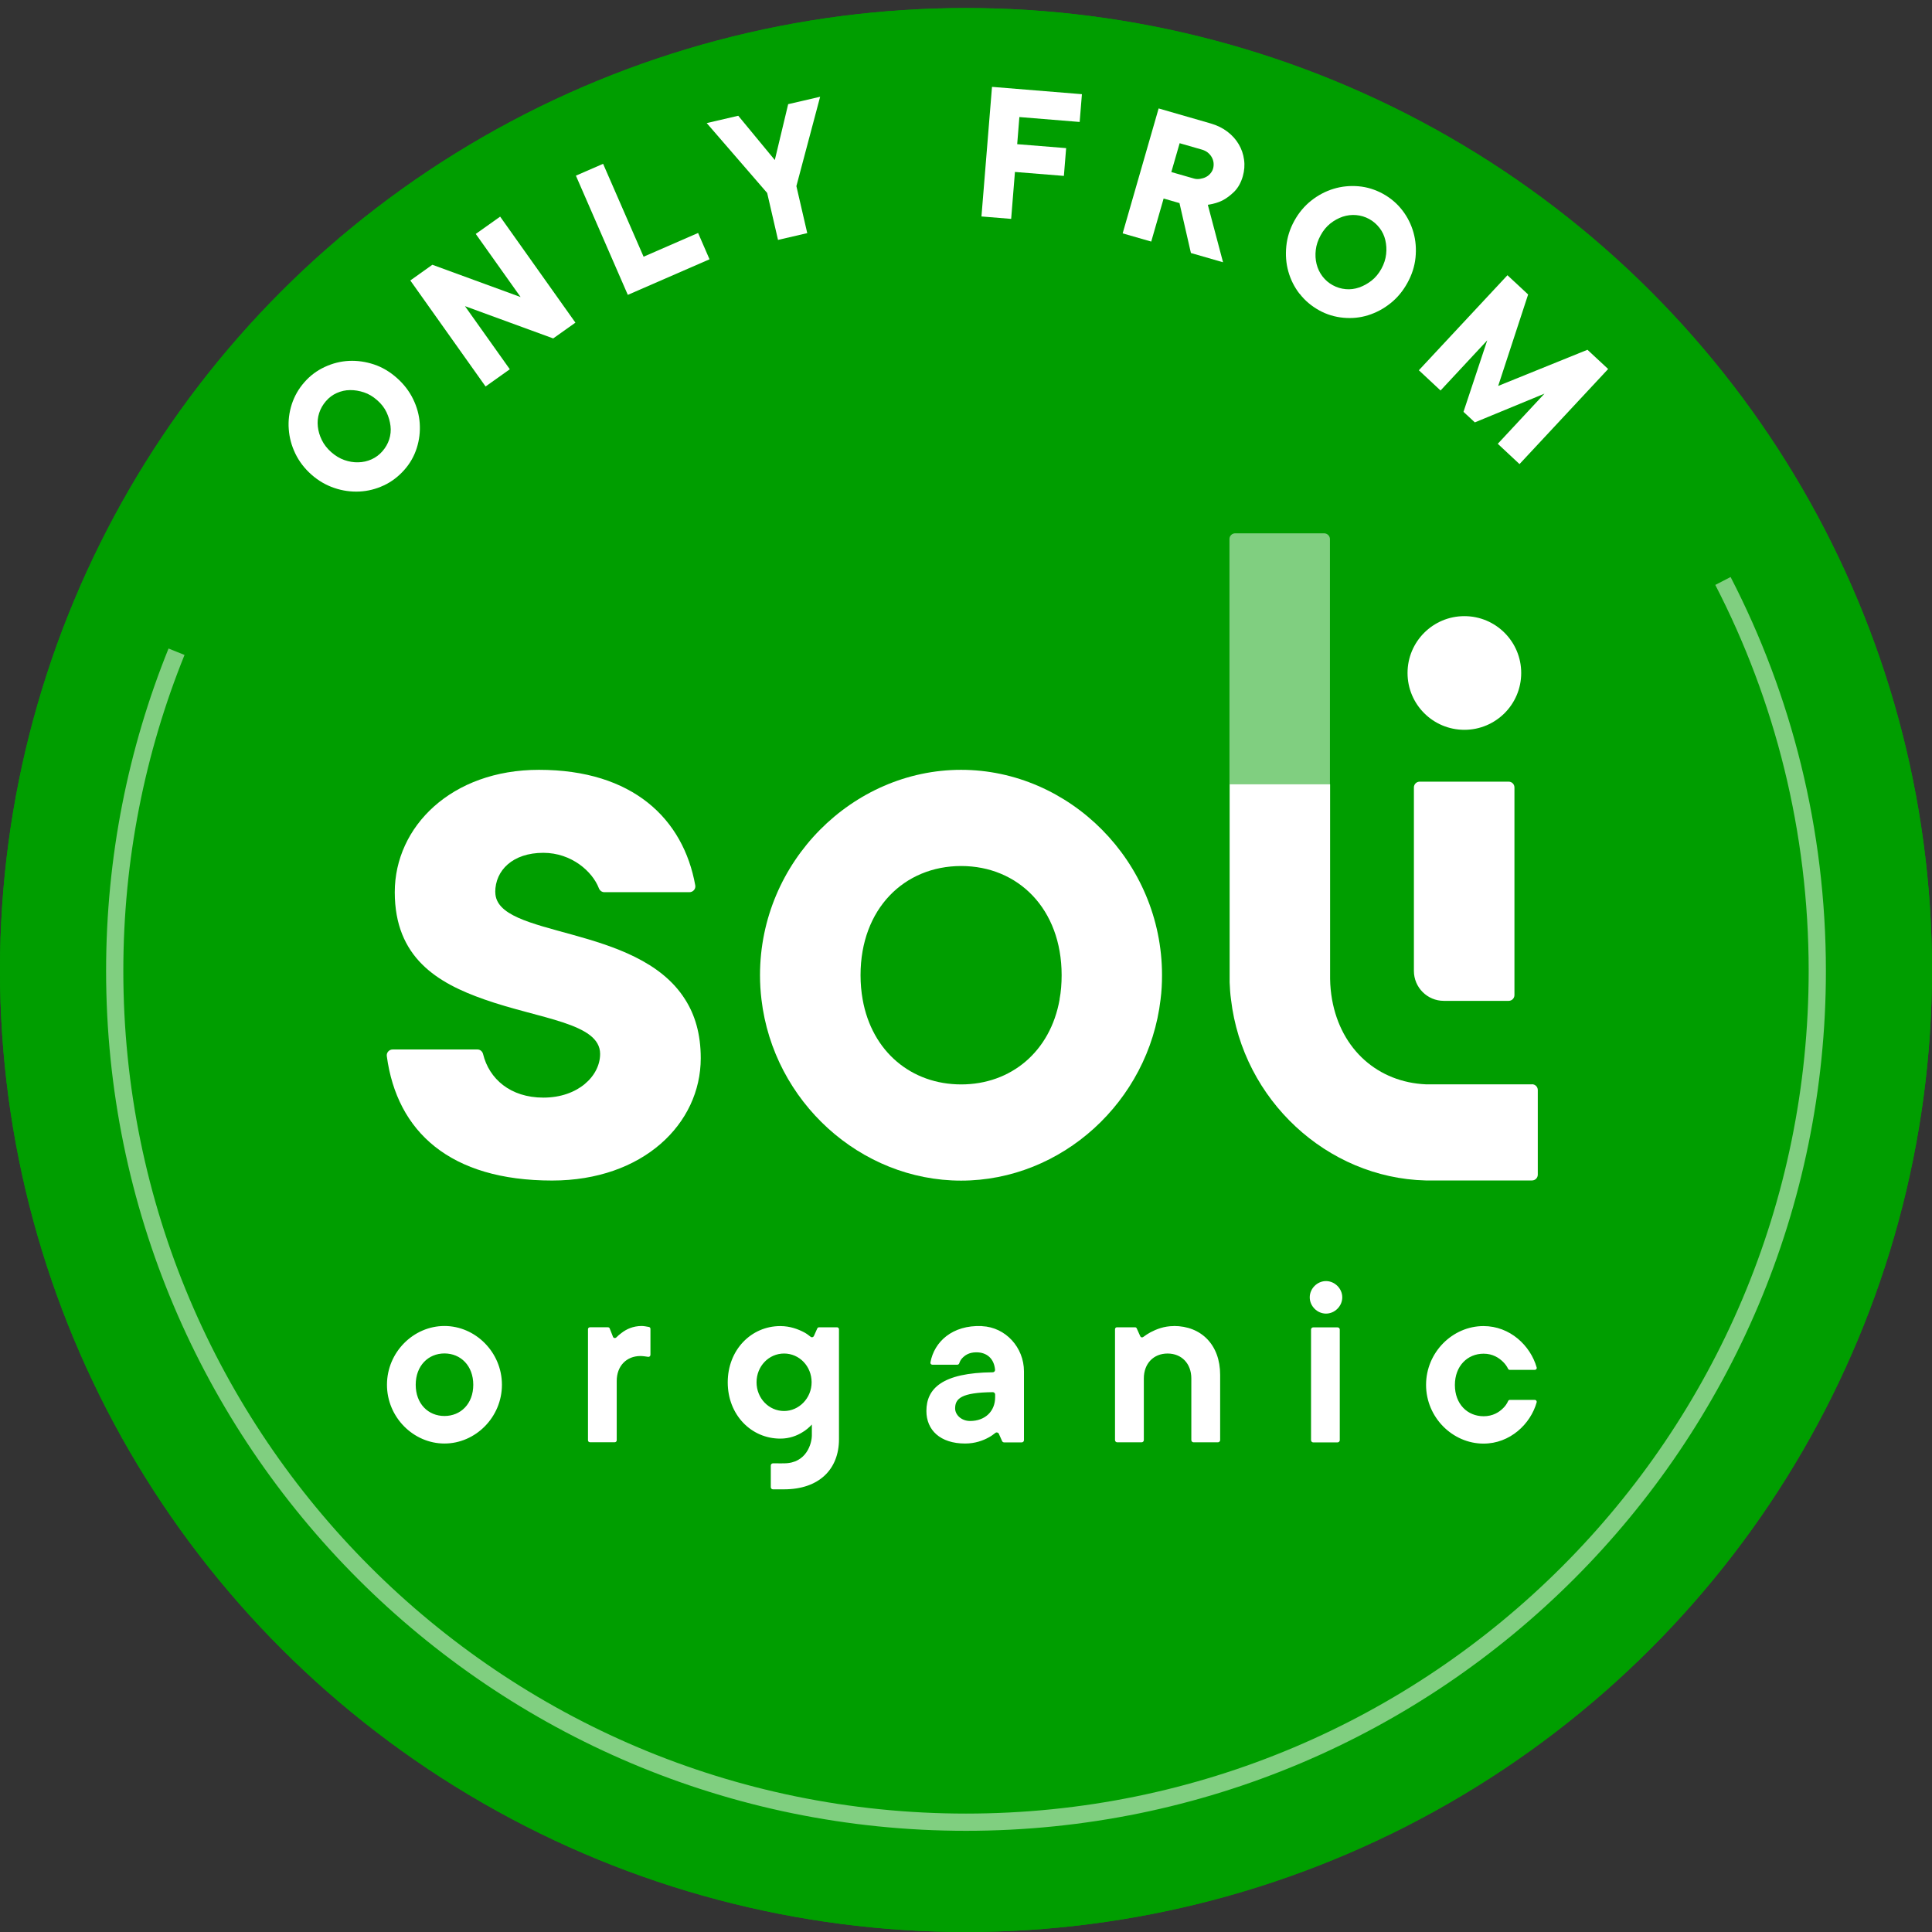
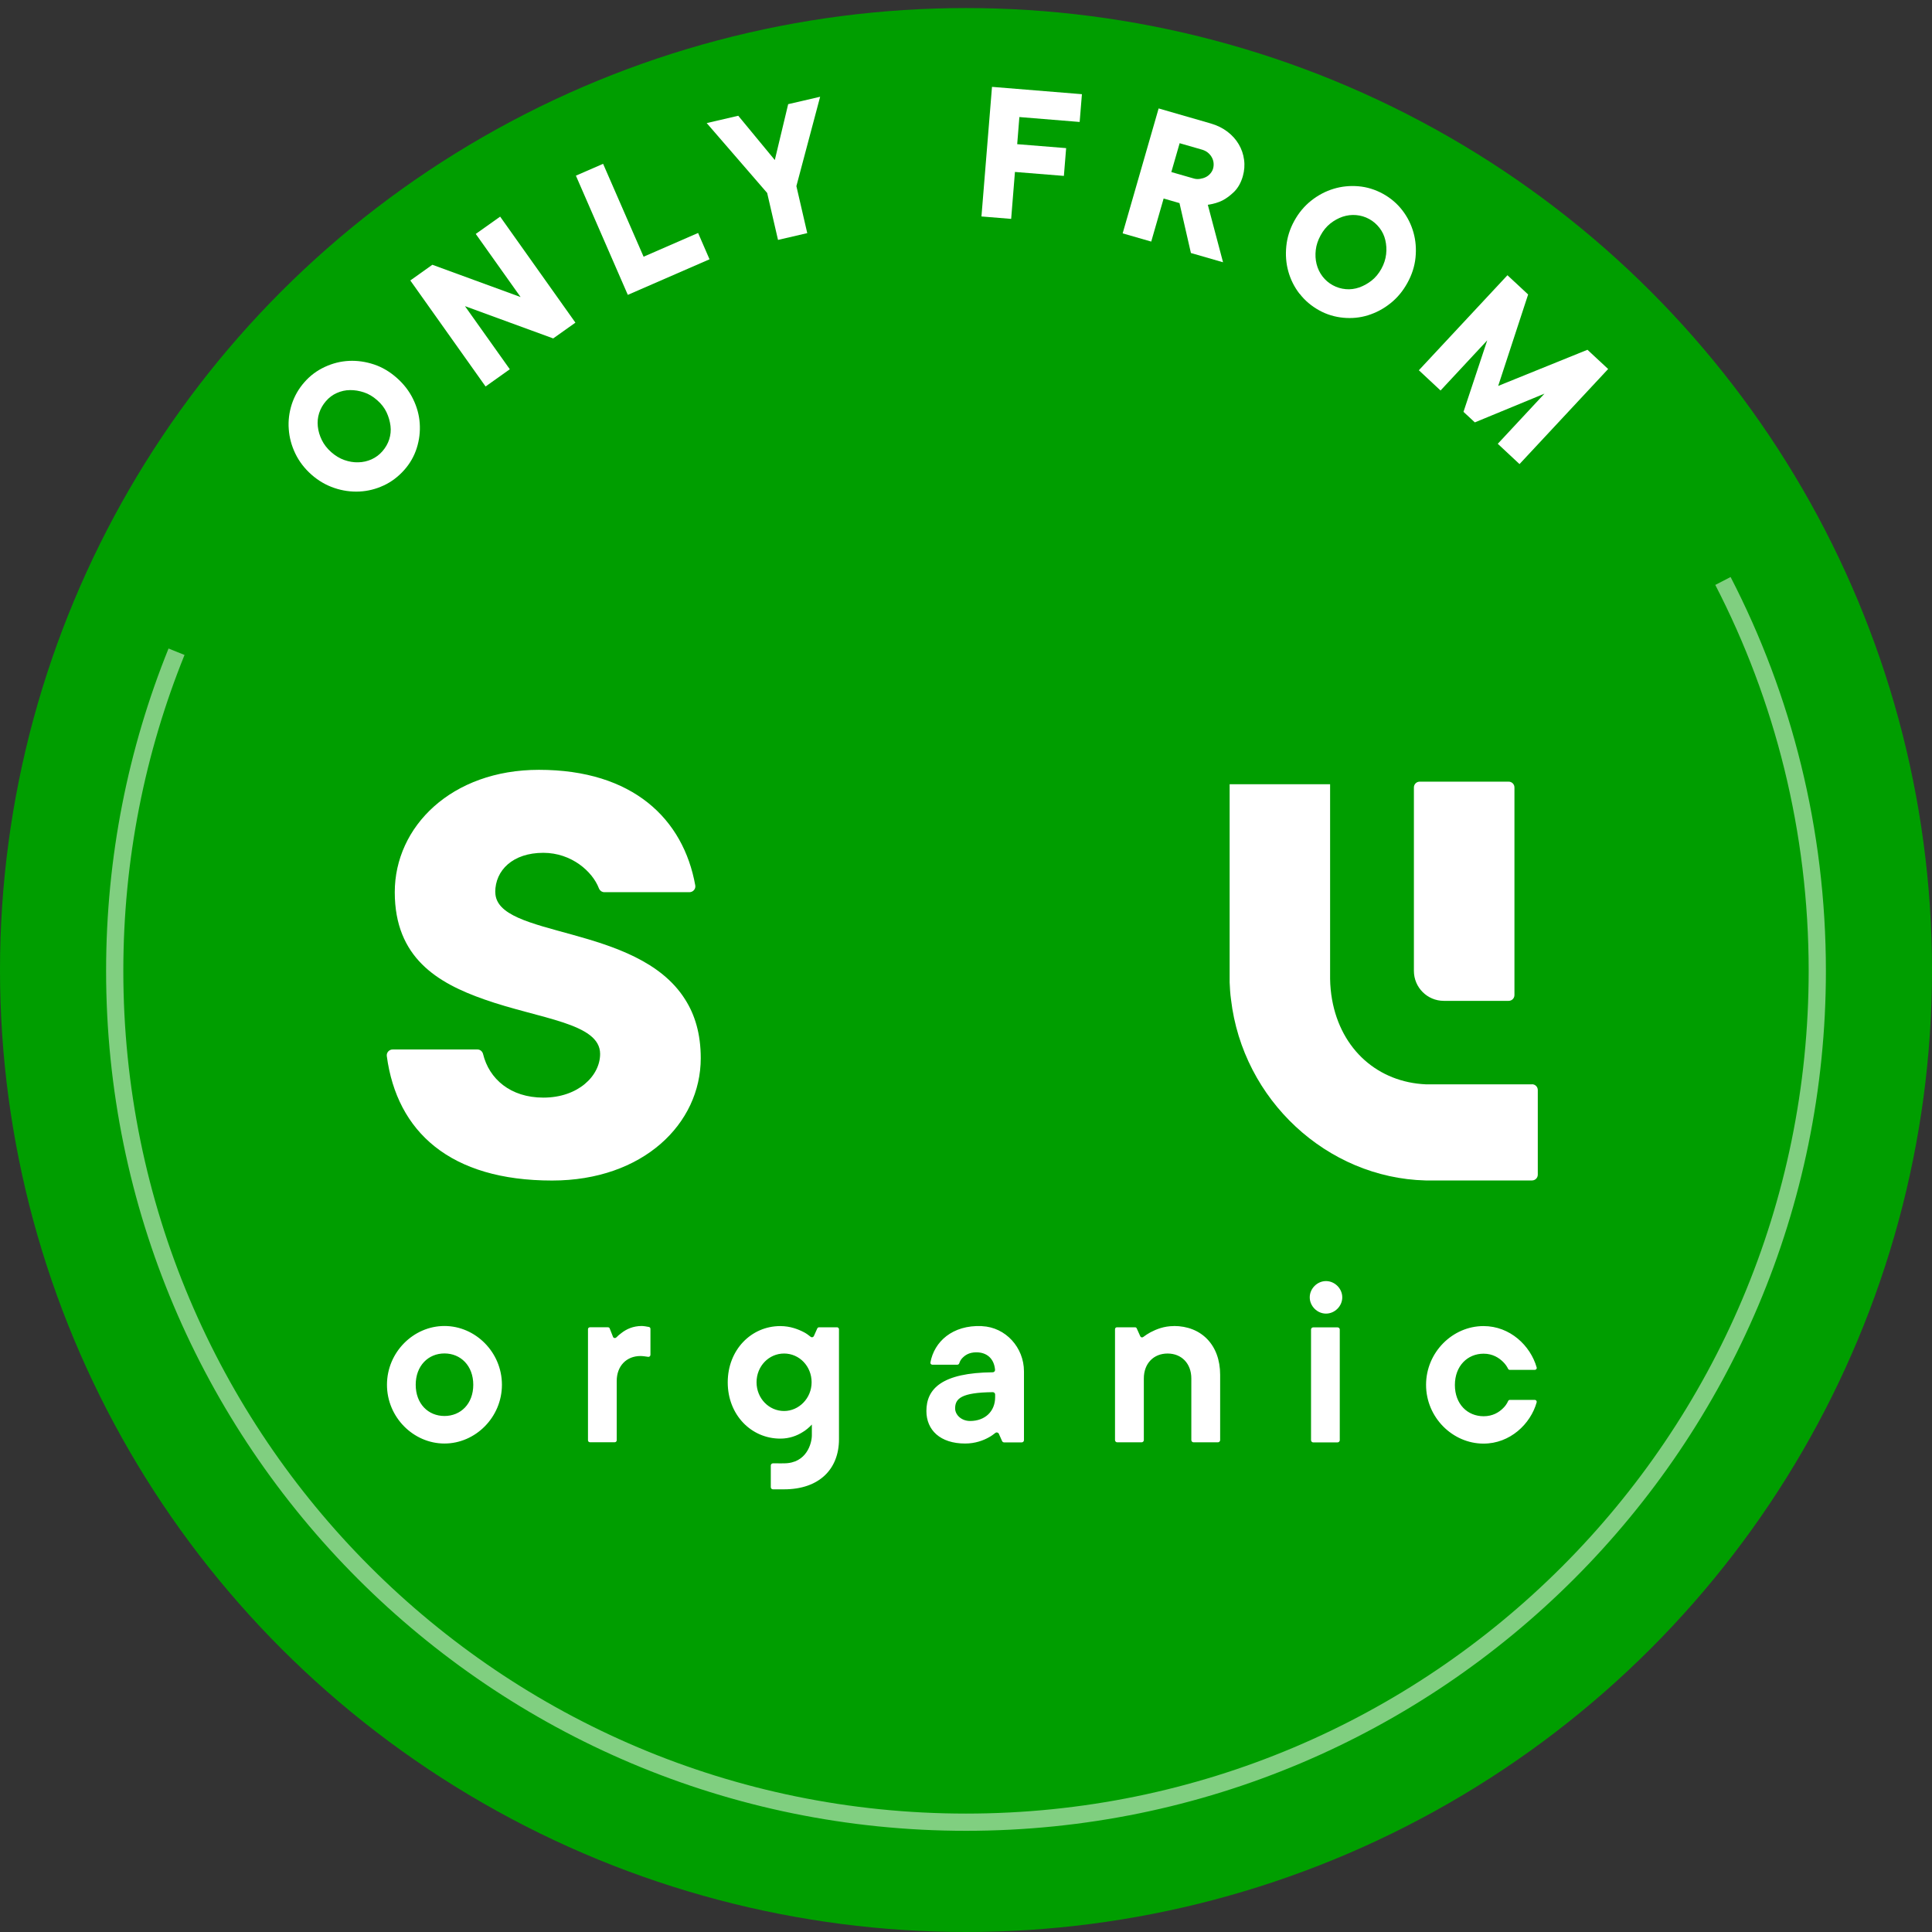
<svg xmlns="http://www.w3.org/2000/svg" id="a" data-name="Layer 1" viewBox="0 0 240 240">
  <rect x="0" y="0" width="240" height="240" fill="#333333" stroke="none" />
  <defs>
    <style>
      .c, .d {
        fill: #fff;
      }

      .e {
        fill: none;
        stroke: #fff;
        stroke-miterlimit: 10;
        stroke-width: 2.14px;
      }

      .e, .d {
        opacity: .5;
      }

      .f {
        fill: #009e00;
      }

      .g {
        clip-path: url(#b);
      }
    </style>
    <clipPath id="b">
      <ellipse class="f" cx="120" cy="120.5" rx="120" ry="119.5" />
    </clipPath>
  </defs>
  <g>
-     <ellipse class="f" cx="120" cy="120.5" rx="120" ry="119.5" />
    <g class="g">
      <rect class="f" y="0" width="240" height="240" />
    </g>
  </g>
  <g>
    <path class="c" d="M61.52,110.83c0-2.72,2.18-4.89,5.97-4.89,3.51,0,6.1,2.32,6.9,4.39,.11,.29,.37,.5,.68,.5h10.58c.44,0,.8-.4,.72-.84-1.48-8.26-7.75-14.36-19.42-14.36-10.86,0-17.91,7.05-17.91,15.2s5.33,11.29,11.12,13.32c6.87,2.43,14.39,2.93,14.39,6.77,0,2.72-2.72,5.43-7.05,5.43-4.1,0-6.74-2.33-7.49-5.41-.08-.33-.36-.57-.69-.57h-10.55c-.43,0-.78,.39-.72,.82,1.26,9.41,7.87,15.46,20.53,15.46,11.3,0,18.47-7.05,18.47-15.2,0-3.01-.72-5.39-1.95-7.31-5.94-9.43-23.57-7.55-23.57-13.32" />
    <path class="c" d="M190.31,134.7h-13.18c-5.89-.26-10.54-4.25-11.66-10.55-.14-.81-.23-1.66-.24-2.56v-24.17h-12.48v24.61c.03,.71,.07,1.42,.17,2.12,1.46,12.48,11.93,22.18,24.17,22.49h13.22c.4,0,.72-.32,.72-.72v-10.51c0-.4-.32-.72-.72-.72" />
-     <path class="c" d="M131.63,124.15c-1.15,6.51-6.07,10.56-12.23,10.56s-11.09-4.05-12.24-10.56c-.17-.95-.26-1.96-.26-3.01,0-8.25,5.43-13.56,12.5-13.56s12.48,5.32,12.48,13.56c0,1.05-.08,2.06-.26,3.01m-12.23-28.52c-13.46,0-24.98,11.39-24.98,25.51,0,1.02,.06,2.02,.18,3.01,1.49,12.7,12.3,22.51,24.8,22.51s23.29-9.81,24.78-22.51c.13-1,.18-1.99,.18-3.01,0-14.12-11.5-25.51-24.97-25.51" />
    <path class="c" d="M187.41,97.1h-11.05c-.4,0-.72,.32-.72,.72v22.79c0,2.05,1.66,3.72,3.72,3.72h8.05c.4,0,.72-.32,.72-.72v-25.79c0-.4-.32-.72-.72-.72" />
-     <path class="d" d="M152.73,97.43h12.48v-30.48c-.01-.39-.34-.7-.73-.7h-11.03c-.4,0-.72,.31-.72,.7v30.48Z" />
-     <path class="c" d="M188.97,83.6c0,3.9-3.16,7.06-7.06,7.06s-7.06-3.16-7.06-7.06,3.16-7.06,7.06-7.06,7.06,3.16,7.06,7.06" />
    <path class="c" d="M123.62,173.57c0,1.74-1.24,2.95-3.11,2.95-1.09,0-1.86-.77-1.86-1.56,0-1.21,.74-1.98,4.68-2.02h0c.16,0,.29,.13,.29,.29v.33Zm-1.66-8.84c-3.66-.15-5.91,1.95-6.38,4.52-.03,.15,.1,.28,.24,.28h3.1c.11,0,.2-.07,.24-.17,.07-.22,.18-.43,.33-.6,.34-.37,.84-.77,1.8-.77,1.31,0,2.21,.79,2.32,2.19,0,.16-.13,.29-.29,.29-6.29,.06-8.24,2.03-8.24,4.81,0,2.36,1.71,4.04,4.81,4.04,1.24,0,2.24-.37,2.95-.77,.3-.16,.56-.35,.81-.55,.14-.11,.35-.06,.43,.11l.4,.9c.04,.1,.15,.17,.26,.17h2.18c.15,0,.28-.12,.28-.28v-8.55c0-2.95-2.27-5.48-5.22-5.61m68.68,9.16h-3.11c-.09,0-.17,.06-.21,.15-.15,.34-.37,.64-.62,.88-.5,.5-1.27,1-2.42,1-2.02,0-3.57-1.52-3.57-3.88s1.56-3.89,3.57-3.89c1.15,0,1.92,.53,2.42,1.02,.25,.25,.47,.54,.62,.86,.04,.08,.12,.13,.21,.13h3.11c.15,0,.28-.15,.23-.3-.77-2.71-3.31-5.14-6.6-5.14-3.85,0-7.14,3.26-7.14,7.3s3.29,7.3,7.14,7.3c3.29,0,5.84-2.43,6.6-5.13,.04-.15-.08-.3-.23-.3m-25.94-14.76c-1.09,0-2.02,.93-2.02,2.02s.93,2.02,2.02,2.02,2.02-.93,2.02-2.02-.93-2.02-2.02-2.02m1.43,5.75h-3.02c-.15,0-.27,.12-.27,.27v13.74c0,.15,.12,.28,.27,.28h3.02c.15,0,.28-.12,.28-.28v-13.74c0-.15-.12-.27-.28-.27m-20.34-.16c-1.22,0-2.18,.4-2.89,.77-.32,.17-.63,.38-.91,.59-.12,.09-.3,.05-.36-.09l-.44-.98c-.04-.09-.12-.14-.21-.14h-2.25c-.13,0-.24,.1-.24,.24v13.77c0,.15,.12,.28,.28,.28h3.02c.15,0,.28-.12,.28-.28v-7.65c0-1.86,1.21-3.1,2.95-3.1s2.95,1.24,2.95,3.1v7.65c0,.15,.12,.28,.28,.28h3.02c.15,0,.28-.12,.28-.28v-8.11c0-3.73-2.36-6.06-5.75-6.06m-48.42,10.56c-1.89,0-3.42-1.58-3.42-3.57s1.52-3.57,3.42-3.57,3.42,1.58,3.42,3.57-1.58,3.57-3.42,3.57m6.58-10.4h-2.23c-.1,0-.19,.06-.23,.15l-.42,.94c-.07,.15-.26,.2-.39,.1-.26-.21-.53-.41-.83-.57-.71-.37-1.71-.77-2.95-.77-3.61,0-6.53,2.95-6.53,6.99s2.92,6.99,6.53,6.99c1.15,0,2.07-.37,2.73-.78,.39-.21,.94-.68,1.19-.97,0,0,0,.81,0,1.34,0,.96-.63,3.48-3.46,3.48,0,.01-.48,0-1.37,0-.15,0-.27,.12-.27,.27v2.69c0,.15,.12,.27,.26,.27,.89,0,1.38,.01,1.38,0,4.35,0,6.83-2.49,6.83-6.22v-13.66c0-.14-.11-.25-.25-.25m-23.36-.04c-.25-.05-.66-.12-.89-.12-1.09,0-1.92,.4-2.52,.87-.23,.17-.45,.35-.64,.55-.13,.12-.34,.1-.41-.07l-.41-1.04c-.03-.1-.12-.15-.23-.15h-2.23c-.13,0-.24,.1-.24,.24v13.8c0,.13,.11,.24,.24,.24h3.09c.13,0,.24-.11,.24-.24v-7.37c0-1.86,1.21-3.1,2.95-3.1,.28,0,.68,.06,.95,.1,.15,.03,.29-.09,.29-.25v-3.22c0-.12-.08-.22-.19-.24m-25.4,11.06c-2.02,0-3.57-1.52-3.57-3.88s1.56-3.89,3.57-3.89,3.58,1.52,3.58,3.89-1.56,3.88-3.58,3.88m0-11.18c-3.85,0-7.14,3.26-7.14,7.3s3.29,7.3,7.14,7.3,7.14-3.26,7.14-7.3-3.29-7.3-7.14-7.3" />
  </g>
  <g>
    <path class="c" d="M47.65,60.31c-.96,.45-1.97,.7-3,.75-1.04,.05-2.08-.09-3.11-.44-1.04-.35-1.99-.9-2.85-1.66-.87-.77-1.54-1.65-2.01-2.63-.47-.98-.74-1.99-.81-3.03-.08-1.04,.05-2.06,.37-3.07,.33-1.01,.85-1.94,1.59-2.77,.71-.81,1.55-1.43,2.52-1.88,.97-.45,1.97-.7,3-.75s2.07,.1,3.1,.44,1.98,.91,2.85,1.68c.86,.76,1.53,1.63,2.01,2.61,.48,.98,.76,1.99,.83,3.03s-.05,2.06-.37,3.07-.84,1.92-1.56,2.73c-.74,.83-1.59,1.47-2.55,1.92Zm.7-5.73c.17-.54,.23-1.1,.16-1.67-.07-.57-.23-1.13-.49-1.69-.26-.55-.65-1.06-1.17-1.51-.51-.45-1.06-.78-1.64-.97-.58-.19-1.16-.29-1.73-.28-.57,0-1.12,.13-1.64,.36s-.97,.57-1.35,1.01c-.38,.44-.66,.92-.84,1.47s-.23,1.1-.17,1.68c.06,.58,.23,1.14,.5,1.69,.27,.55,.66,1.05,1.17,1.5,.51,.45,1.06,.78,1.63,.98,.58,.2,1.15,.3,1.73,.28,.58-.01,1.13-.14,1.65-.37,.52-.24,.97-.57,1.35-1.01,.38-.44,.66-.92,.84-1.47Z" />
    <path class="c" d="M60.32,48.01l-9.35-13.17,2.74-1.95,10.96,4.01-5.57-7.84,3.03-2.15,9.35,13.17-2.76,1.96-10.96-4.01,5.57,7.84-3.01,2.14Z" />
    <path class="c" d="M77.99,36.63l-6.45-14.81,3.38-1.47,5.03,11.54,6.77-2.95,1.42,3.27-10.15,4.42Z" />
    <path class="c" d="M96.65,29.81l-1.35-5.84-7.51-8.68,3.92-.91,4.54,5.5,1.66-6.94,3.97-.92-2.95,11.1,1.35,5.84-3.62,.84Z" />
    <path class="c" d="M121.92,26.89l1.31-16.1,11.17,.91-.28,3.45-7.49-.61-.27,3.37,6.08,.49-.28,3.45-6.08-.49-.47,5.83-3.68-.3Z" />
    <path class="c" d="M139.46,28.99l4.47-15.52,6.48,1.87c.79,.23,1.48,.57,2.07,1.02,.59,.45,1.06,.98,1.4,1.56,.35,.59,.57,1.23,.66,1.91,.1,.69,.04,1.37-.15,2.06-.23,.8-.59,1.44-1.07,1.92-.48,.47-.97,.84-1.46,1.09-.49,.25-1.1,.43-1.82,.54l1.89,7.14-3.99-1.15-1.42-6.2-1.97-.57-1.54,5.35-3.55-1.02Zm6.04-7.62l2.78,.8c.26,.08,.52,.09,.79,.05,.26-.04,.5-.11,.72-.22,.22-.11,.41-.26,.57-.45,.16-.19,.28-.4,.34-.63s.08-.47,.05-.72-.11-.48-.24-.7c-.12-.21-.29-.4-.49-.56-.2-.16-.44-.27-.7-.35l-2.78-.8-1.03,3.57Z" />
    <path class="c" d="M161.43,36.49c-.65-.84-1.11-1.77-1.39-2.77-.28-1-.36-2.05-.25-3.14s.44-2.14,.99-3.14c.56-1.02,1.27-1.86,2.12-2.53s1.78-1.16,2.78-1.46c.99-.3,2.02-.4,3.08-.31,1.06,.09,2.08,.41,3.05,.94,.94,.52,1.74,1.2,2.39,2.04,.65,.84,1.11,1.77,1.39,2.77,.28,1,.36,2.04,.25,3.12-.11,1.08-.45,2.13-1.01,3.14-.55,1-1.25,1.85-2.11,2.53-.85,.68-1.78,1.17-2.77,1.48s-2.02,.41-3.08,.31-2.06-.4-3-.92c-.97-.54-1.78-1.22-2.43-2.07Zm5.74-.57c.57,.05,1.12-.02,1.67-.21,.54-.19,1.05-.47,1.54-.85,.48-.38,.89-.87,1.22-1.47,.33-.6,.52-1.2,.59-1.81s.03-1.19-.1-1.75c-.13-.56-.37-1.07-.72-1.52-.35-.45-.77-.82-1.28-1.1-.51-.28-1.05-.44-1.62-.49-.57-.05-1.13,.02-1.68,.2-.55,.19-1.06,.47-1.54,.85-.47,.38-.88,.87-1.2,1.47-.33,.6-.53,1.2-.6,1.81s-.04,1.19,.1,1.75c.14,.56,.38,1.07,.73,1.53s.77,.82,1.28,1.1c.51,.28,1.05,.44,1.62,.49Z" />
    <path class="c" d="M176.25,46l11.01-11.81,2.57,2.39-3.72,11.36,11.09-4.49,2.57,2.39-11.01,11.81-2.7-2.52,5.8-6.23-8.65,3.57-1.41-1.31,2.95-8.88-5.8,6.23-2.7-2.52Z" />
  </g>
  <path class="e" d="M214.03,72.17c7.49,14.51,11.72,30.98,11.72,48.44,0,58.4-47.34,105.75-105.75,105.75S14.25,179.02,14.25,120.61c0-14.02,2.73-27.4,7.68-39.65" />
</svg>